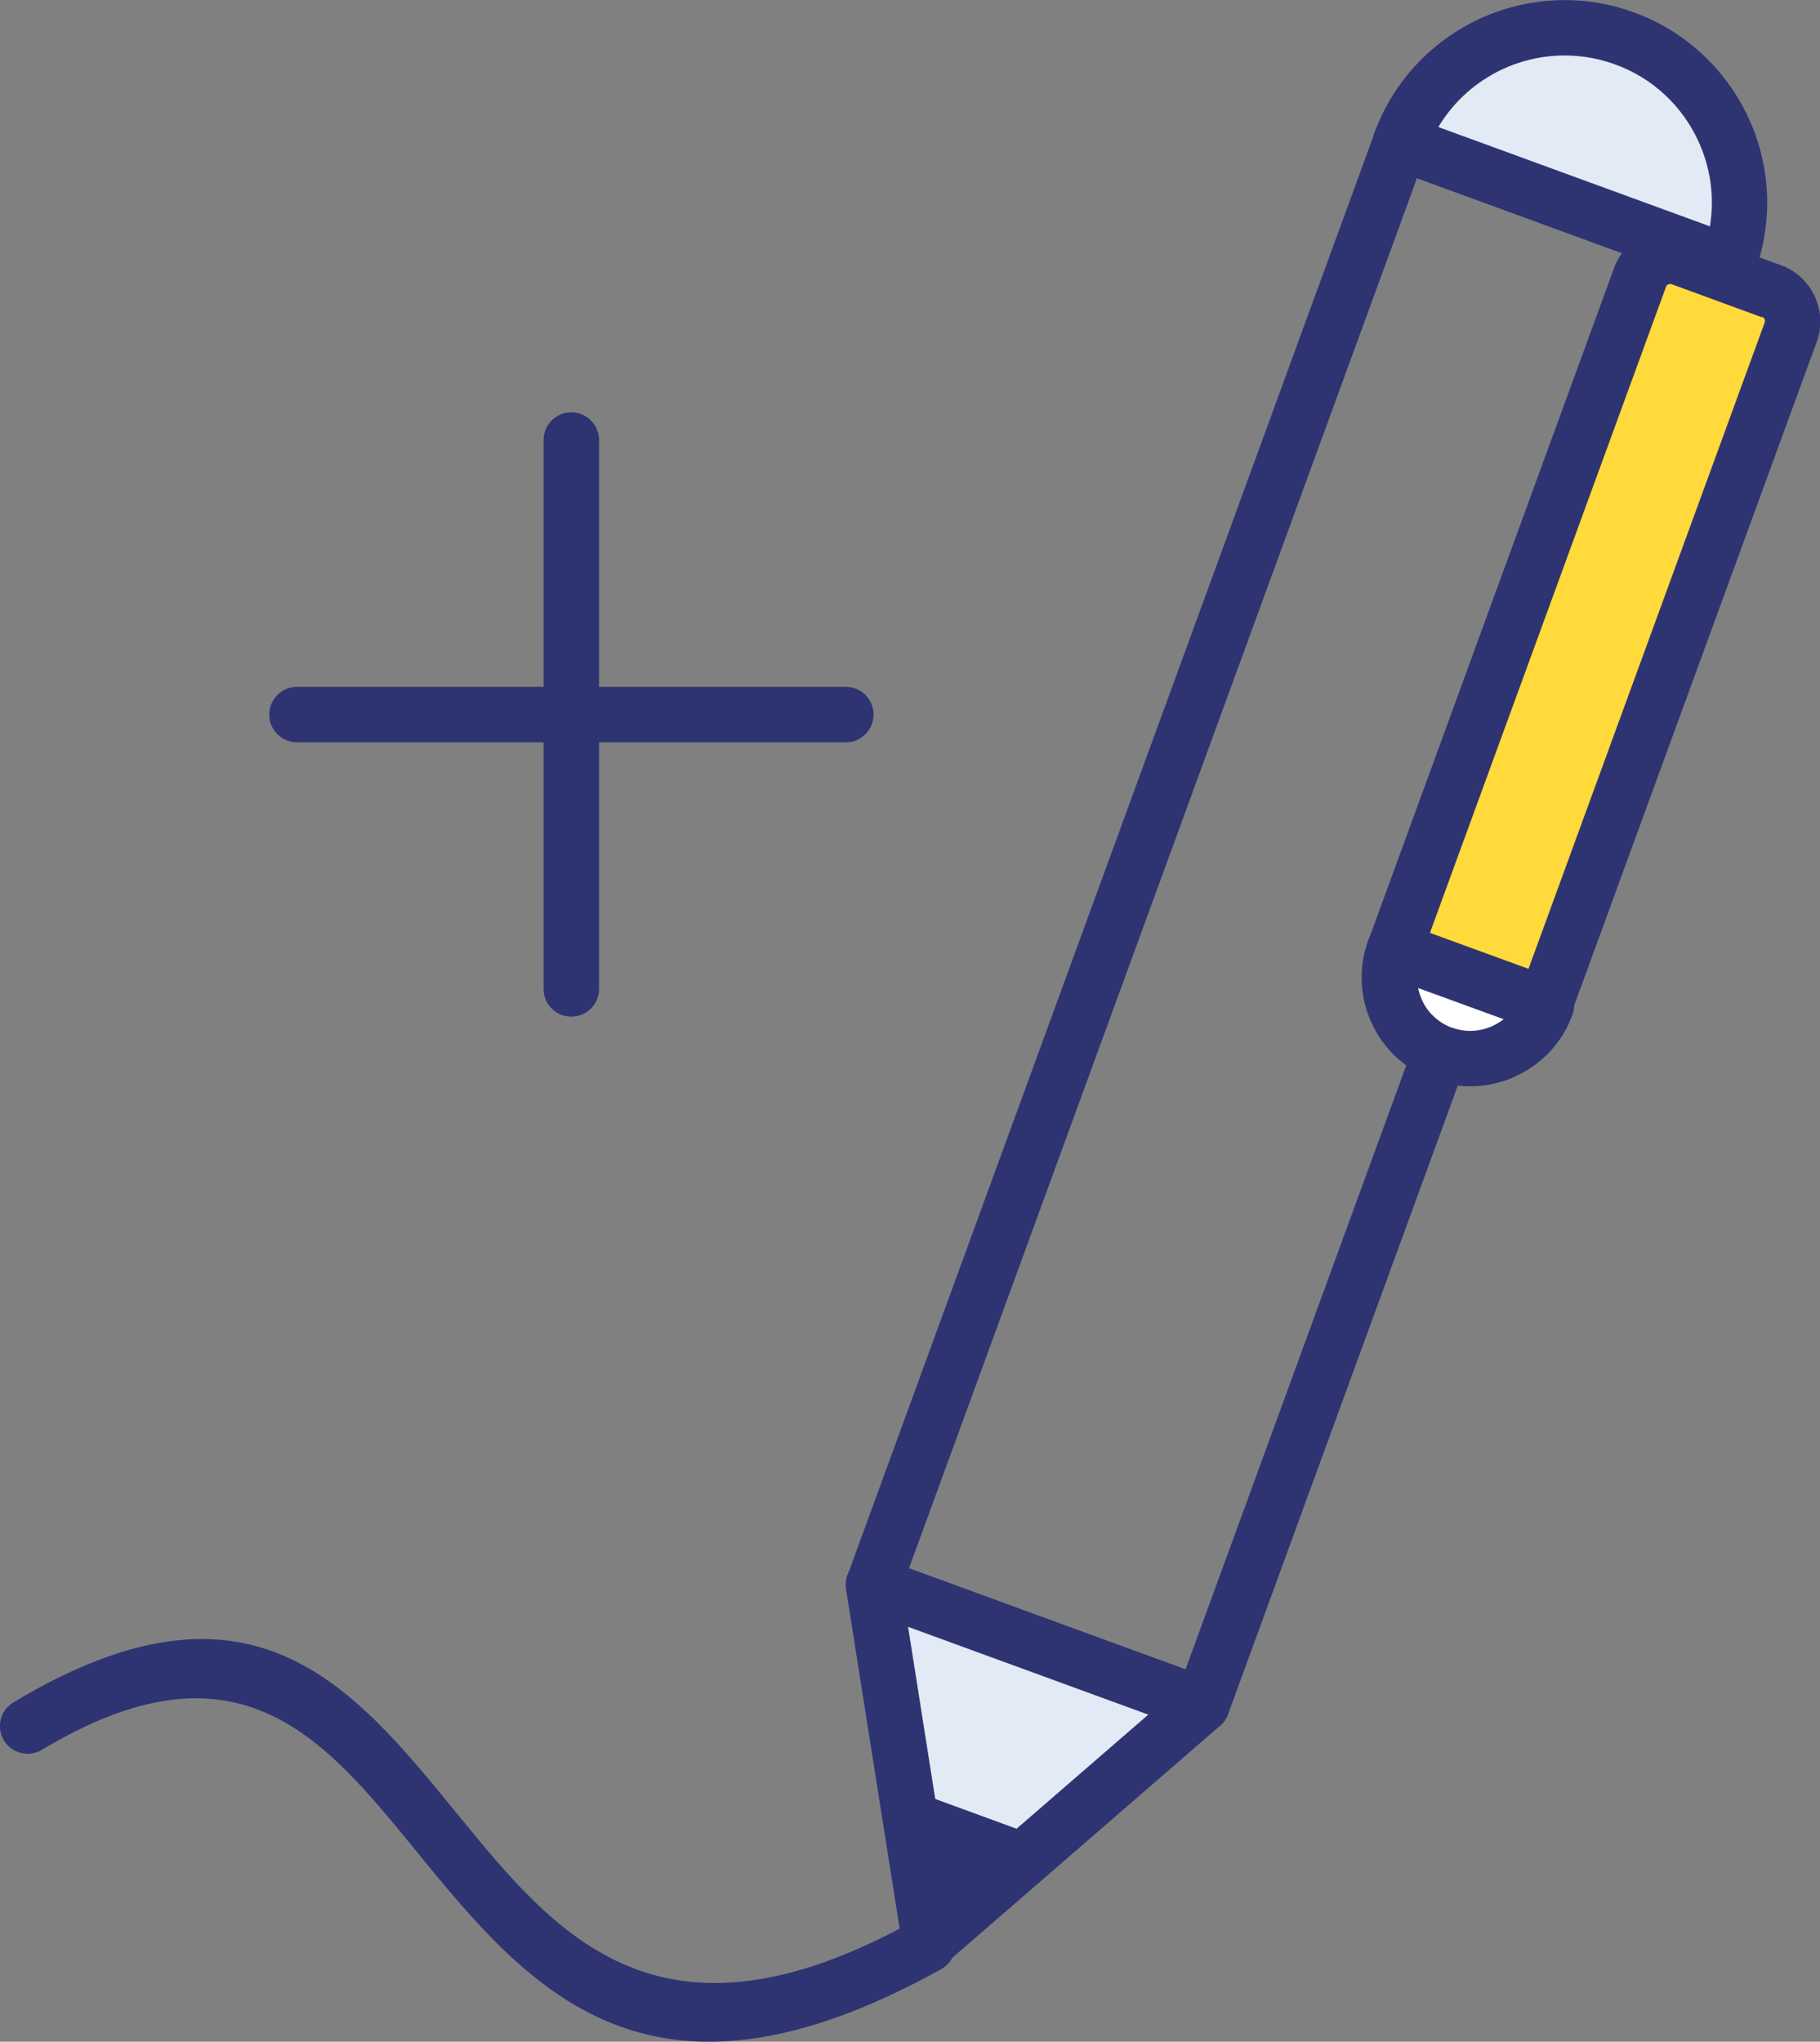
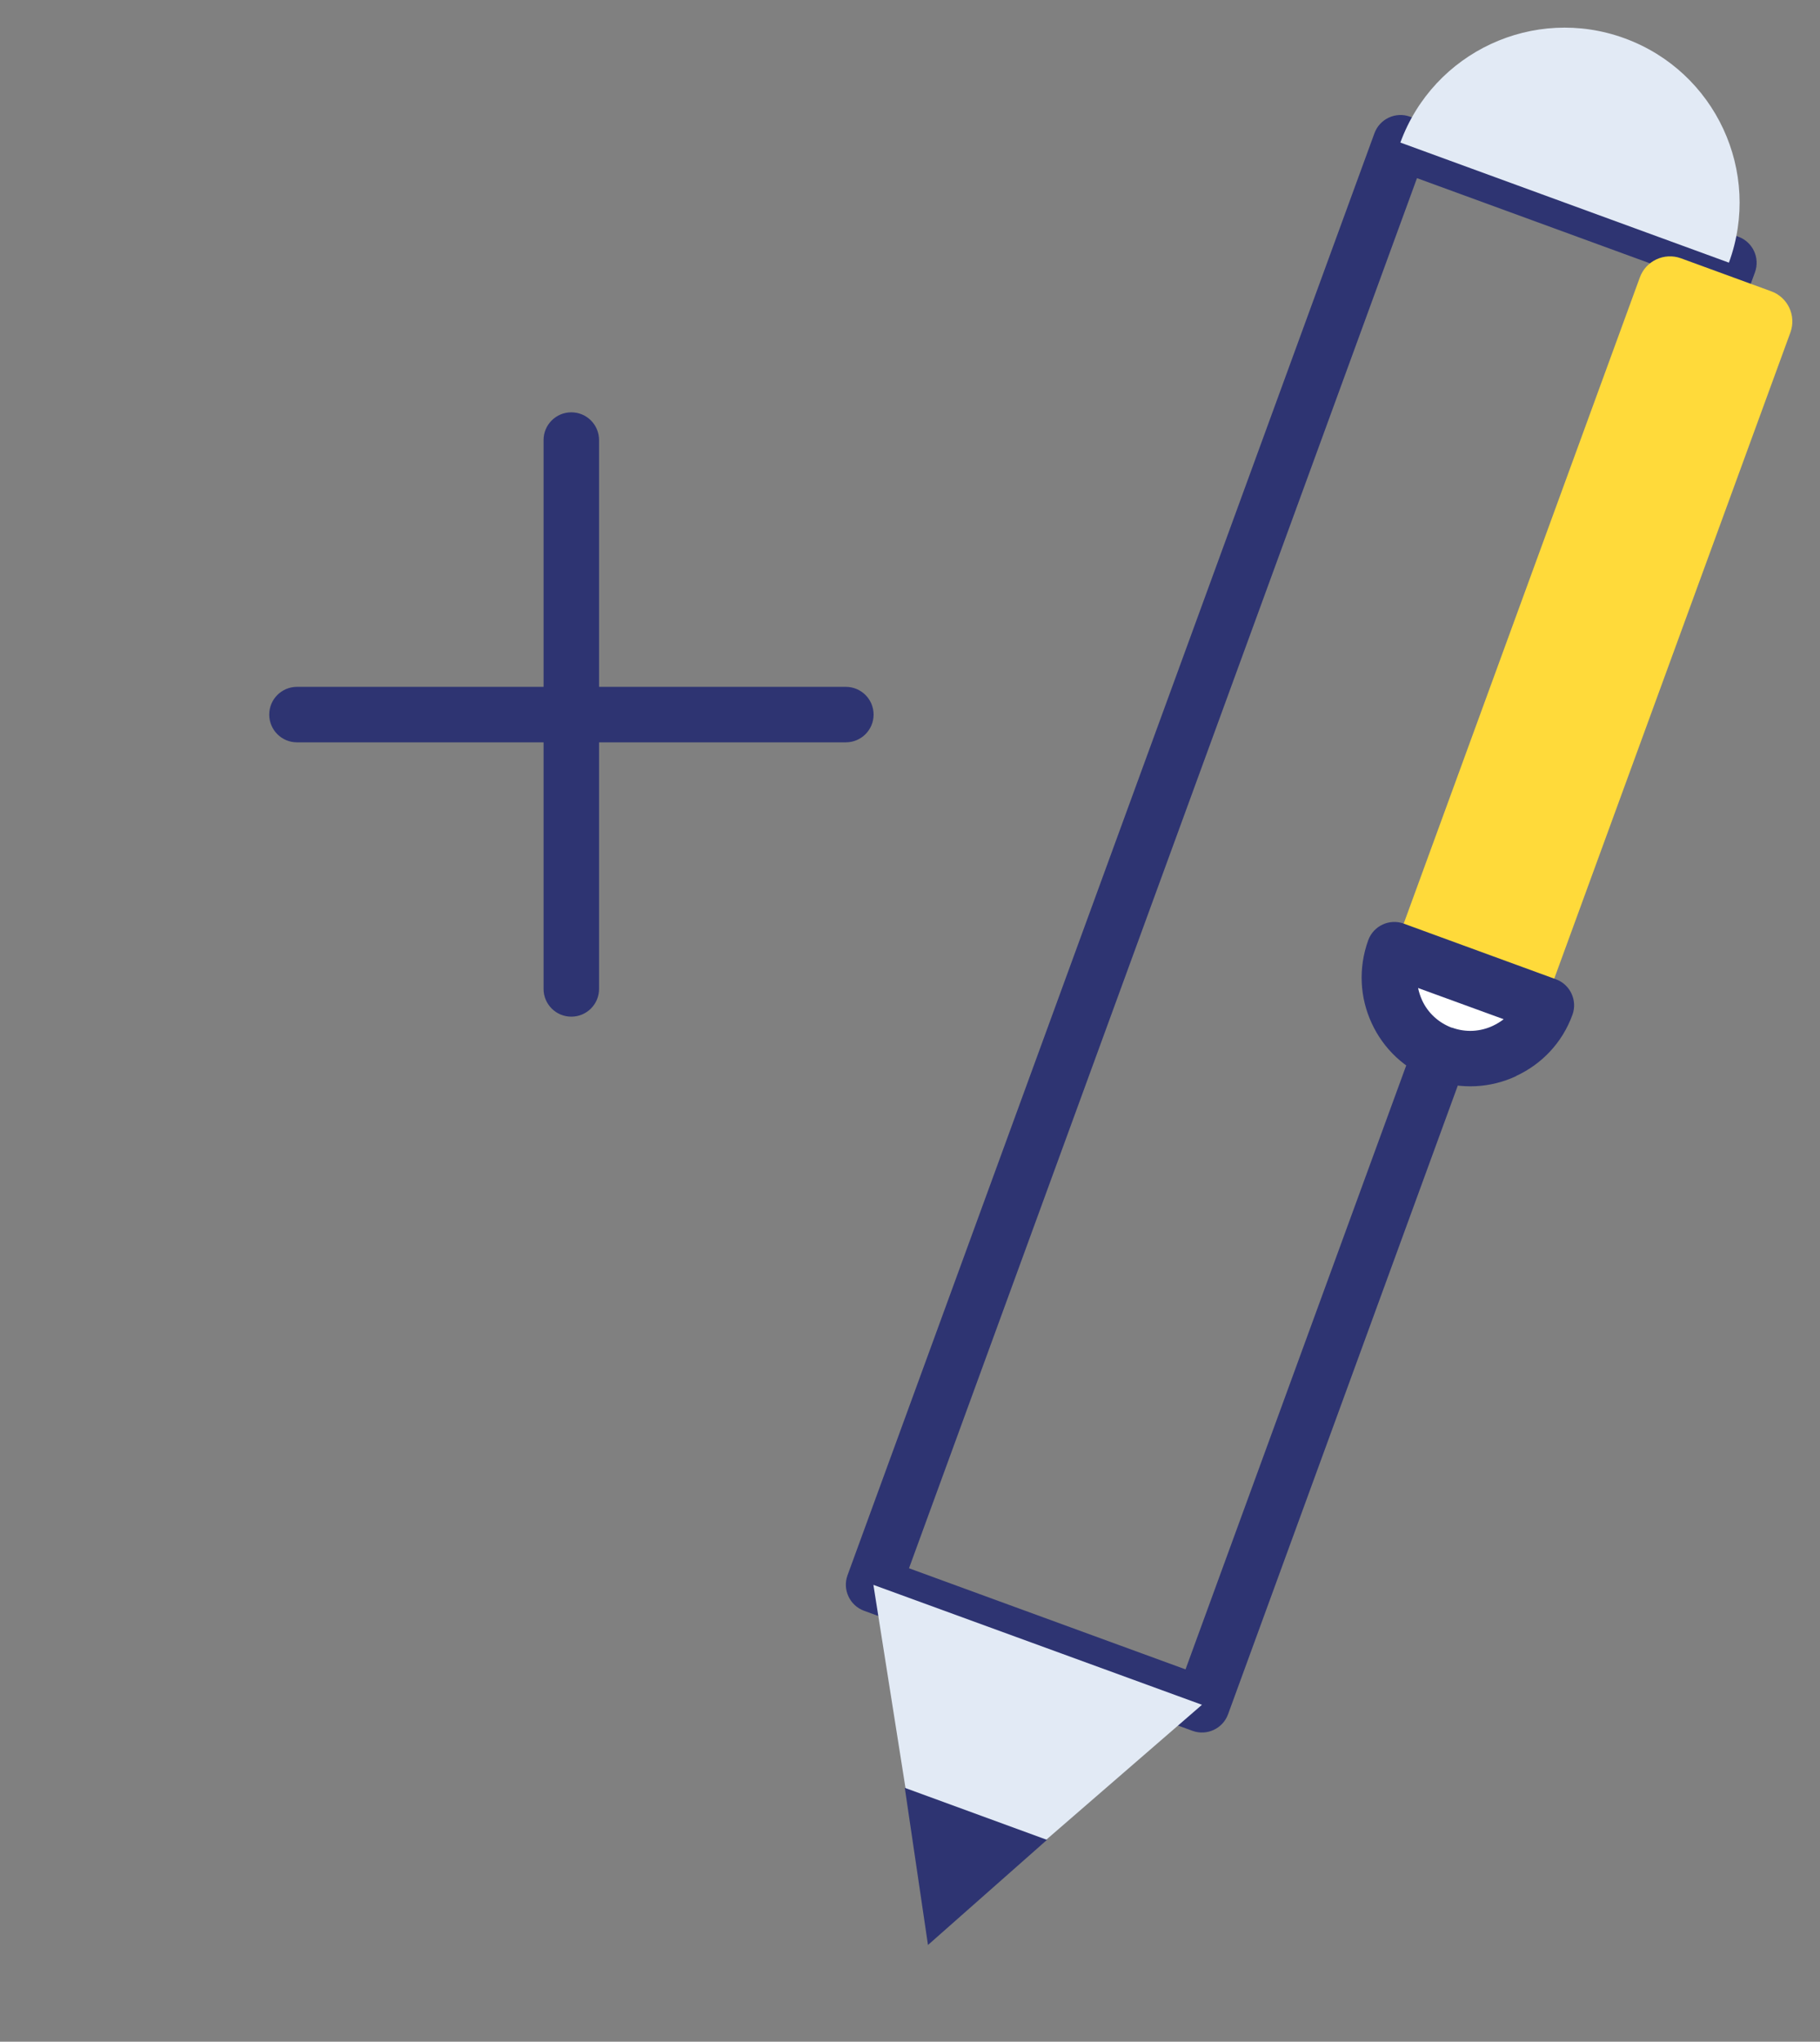
<svg xmlns="http://www.w3.org/2000/svg" xml:space="preserve" width="13.114mm" height="14.712mm" version="1.1" style="shape-rendering:geometricPrecision; text-rendering:geometricPrecision; image-rendering:optimizeQuality; fill-rule:evenodd; clip-rule:evenodd" viewBox="0 0 99.71 111.86">
  <rect x="0" y="0" width="99.71" height="111.86" fill="#808080" stroke="none" />
  <defs>
    <style type="text/css">
   
    .fil4 {fill:#2E3472}
    .fil1 {fill:#E2EAF5}
    .fil2 {fill:#FFDA3A}
    .fil3 {fill:white}
    .fil0 {fill:#2E3472;fill-rule:nonzero}
   
  </style>
  </defs>
  <g id="Plan_x0020_1">
    <path class="fil0" d="M77.24 6.39l18 6.58c0.79,0.29 1.19,1.16 0.91,1.94l-28.87 79.01c-0.29,0.79 -1.16,1.19 -1.94,0.91l-18 -6.58c-0.79,-0.29 -1.19,-1.16 -0.91,-1.94l28.87 -79.01c0.29,-0.79 1.16,-1.19 1.94,-0.91zm15.54 8.91l-15.15 -5.54 -27.83 76.16 15.15 5.54 27.83 -76.16z" />
    <polygon class="fil1" points="47.85,86.83 50.93,106.33 65.85,93.4 " />
-     <path class="fil0" d="M49.75 89.13l2.25 14.26 10.91 -9.45 -13.16 -4.81zm-0.32 17.43l-3.07 -19.43c-0.05,-0.26 -0.04,-0.55 0.06,-0.82 0.29,-0.79 1.16,-1.19 1.94,-0.91l18 6.58c0.24,0.09 0.45,0.23 0.63,0.43 0.55,0.63 0.48,1.59 -0.15,2.14l-14.92 12.93c-0.21,0.18 -0.47,0.31 -0.76,0.35 -0.83,0.13 -1.6,-0.44 -1.73,-1.27z" />
    <path class="fil1" d="M89.01 2.1c-4.97,-1.82 -10.47,0.74 -12.29,5.71l18 6.58c1.82,-4.97 -0.74,-10.47 -5.71,-12.29z" />
-     <path class="fil0" d="M88.49 3.53c-2.09,-0.76 -4.3,-0.61 -6.17,0.26 -1.43,0.67 -2.67,1.75 -3.52,3.17l14.88 5.44c0.27,-1.63 0.02,-3.26 -0.65,-4.7 -0.87,-1.87 -2.45,-3.41 -4.54,-4.17zm-7.45 -2.49c2.57,-1.19 5.6,-1.41 8.48,-0.36 2.88,1.05 5.06,3.18 6.26,5.75 1.2,2.57 1.41,5.6 0.36,8.48 -0.29,0.79 -1.16,1.19 -1.94,0.91l-18 -6.58c-0.79,-0.29 -1.19,-1.16 -0.91,-1.94 1.05,-2.88 3.18,-5.06 5.75,-6.26z" />
    <path class="fil2" d="M92.09 14.15l4.95 1.81c0.91,0.33 1.38,1.34 1.05,2.25l-13.46 36.83 -8.25 -3.01 13.46 -36.83c0.33,-0.91 1.34,-1.38 2.25,-1.05z" />
-     <path class="fil0" d="M92.63 12.73l5.05 1.84c0.79,0.32 1.4,0.93 1.74,1.66 0.33,0.71 0.41,1.54 0.16,2.35 -0.02,0.09 -0.05,0.18 -0.09,0.26l-13.42 36.72c-0.29,0.79 -1.16,1.19 -1.94,0.91l-8.25 -3.01c-0.79,-0.29 -1.19,-1.16 -0.91,-1.94l13.47 -36.87c0.31,-0.83 0.93,-1.46 1.68,-1.81 0.75,-0.35 1.65,-0.42 2.5,-0.11l0.02 0.01zm3.89 4.65l-4.94 -1.81c-0.06,-0.02 -0.12,-0.02 -0.18,0.01 -0.06,0.02 -0.1,0.07 -0.12,0.12l-12.94 35.41 5.4 1.97 12.94 -35.41c0.02,-0.06 0.02,-0.13 -0.01,-0.19 -0.02,-0.05 -0.07,-0.1 -0.13,-0.12z" />
    <path class="fil3" d="M79.03 57.73c2.3,0.84 4.85,-0.34 5.69,-2.65l-8.34 -3.05c-0.84,2.3 0.34,4.85 2.64,5.69z" />
    <path class="fil0" d="M79.55 56.3c0.76,0.28 1.56,0.22 2.24,-0.1 0.21,-0.1 0.41,-0.22 0.59,-0.36l-4.69 -1.71c0.05,0.23 0.12,0.45 0.22,0.67 0.31,0.68 0.89,1.23 1.64,1.51zm3.51 2.66c-1.38,0.64 -3,0.76 -4.55,0.19 -1.55,-0.56 -2.72,-1.7 -3.36,-3.09 -0.64,-1.38 -0.75,-3 -0.19,-4.55 0.29,-0.79 1.16,-1.19 1.94,-0.91l8.34 3.05c0.79,0.29 1.19,1.16 0.91,1.94 -0.56,1.55 -1.7,2.72 -3.09,3.36z" />
    <polygon class="fil4" points="49.57,97.95 50.84,106.56 57.36,100.8 " />
    <path class="fil0" d="M29.78 24.11c0,-0.84 0.68,-1.52 1.52,-1.52 0.84,0 1.52,0.68 1.52,1.52l0 30.07c0,0.84 -0.68,1.52 -1.52,1.52 -0.84,0 -1.52,-0.68 -1.52,-1.52l0 -30.07z" />
    <path class="fil0" d="M46.34 37.63c0.84,0 1.52,0.68 1.52,1.52 0,0.84 -0.68,1.52 -1.52,1.52l-30.07 0c-0.84,0 -1.52,-0.68 -1.52,-1.52 0,-0.84 0.68,-1.52 1.52,-1.52l30.07 0z" />
-     <path class="fil0" d="M50.1 105.23c0.73,-0.41 1.65,-0.14 2.06,0.59 0.41,0.73 0.14,1.65 -0.59,2.06 -16.17,8.98 -22.68,1 -28.86,-6.58 -4.97,-6.09 -9.69,-11.88 -20.42,-5.43 -0.72,0.43 -1.65,0.19 -2.08,-0.52 -0.43,-0.72 -0.19,-1.65 0.52,-2.08 12.98,-7.8 18.52,-1.01 24.33,6.12 5.4,6.62 11.08,13.59 25.03,5.84z" />
  </g>
</svg>